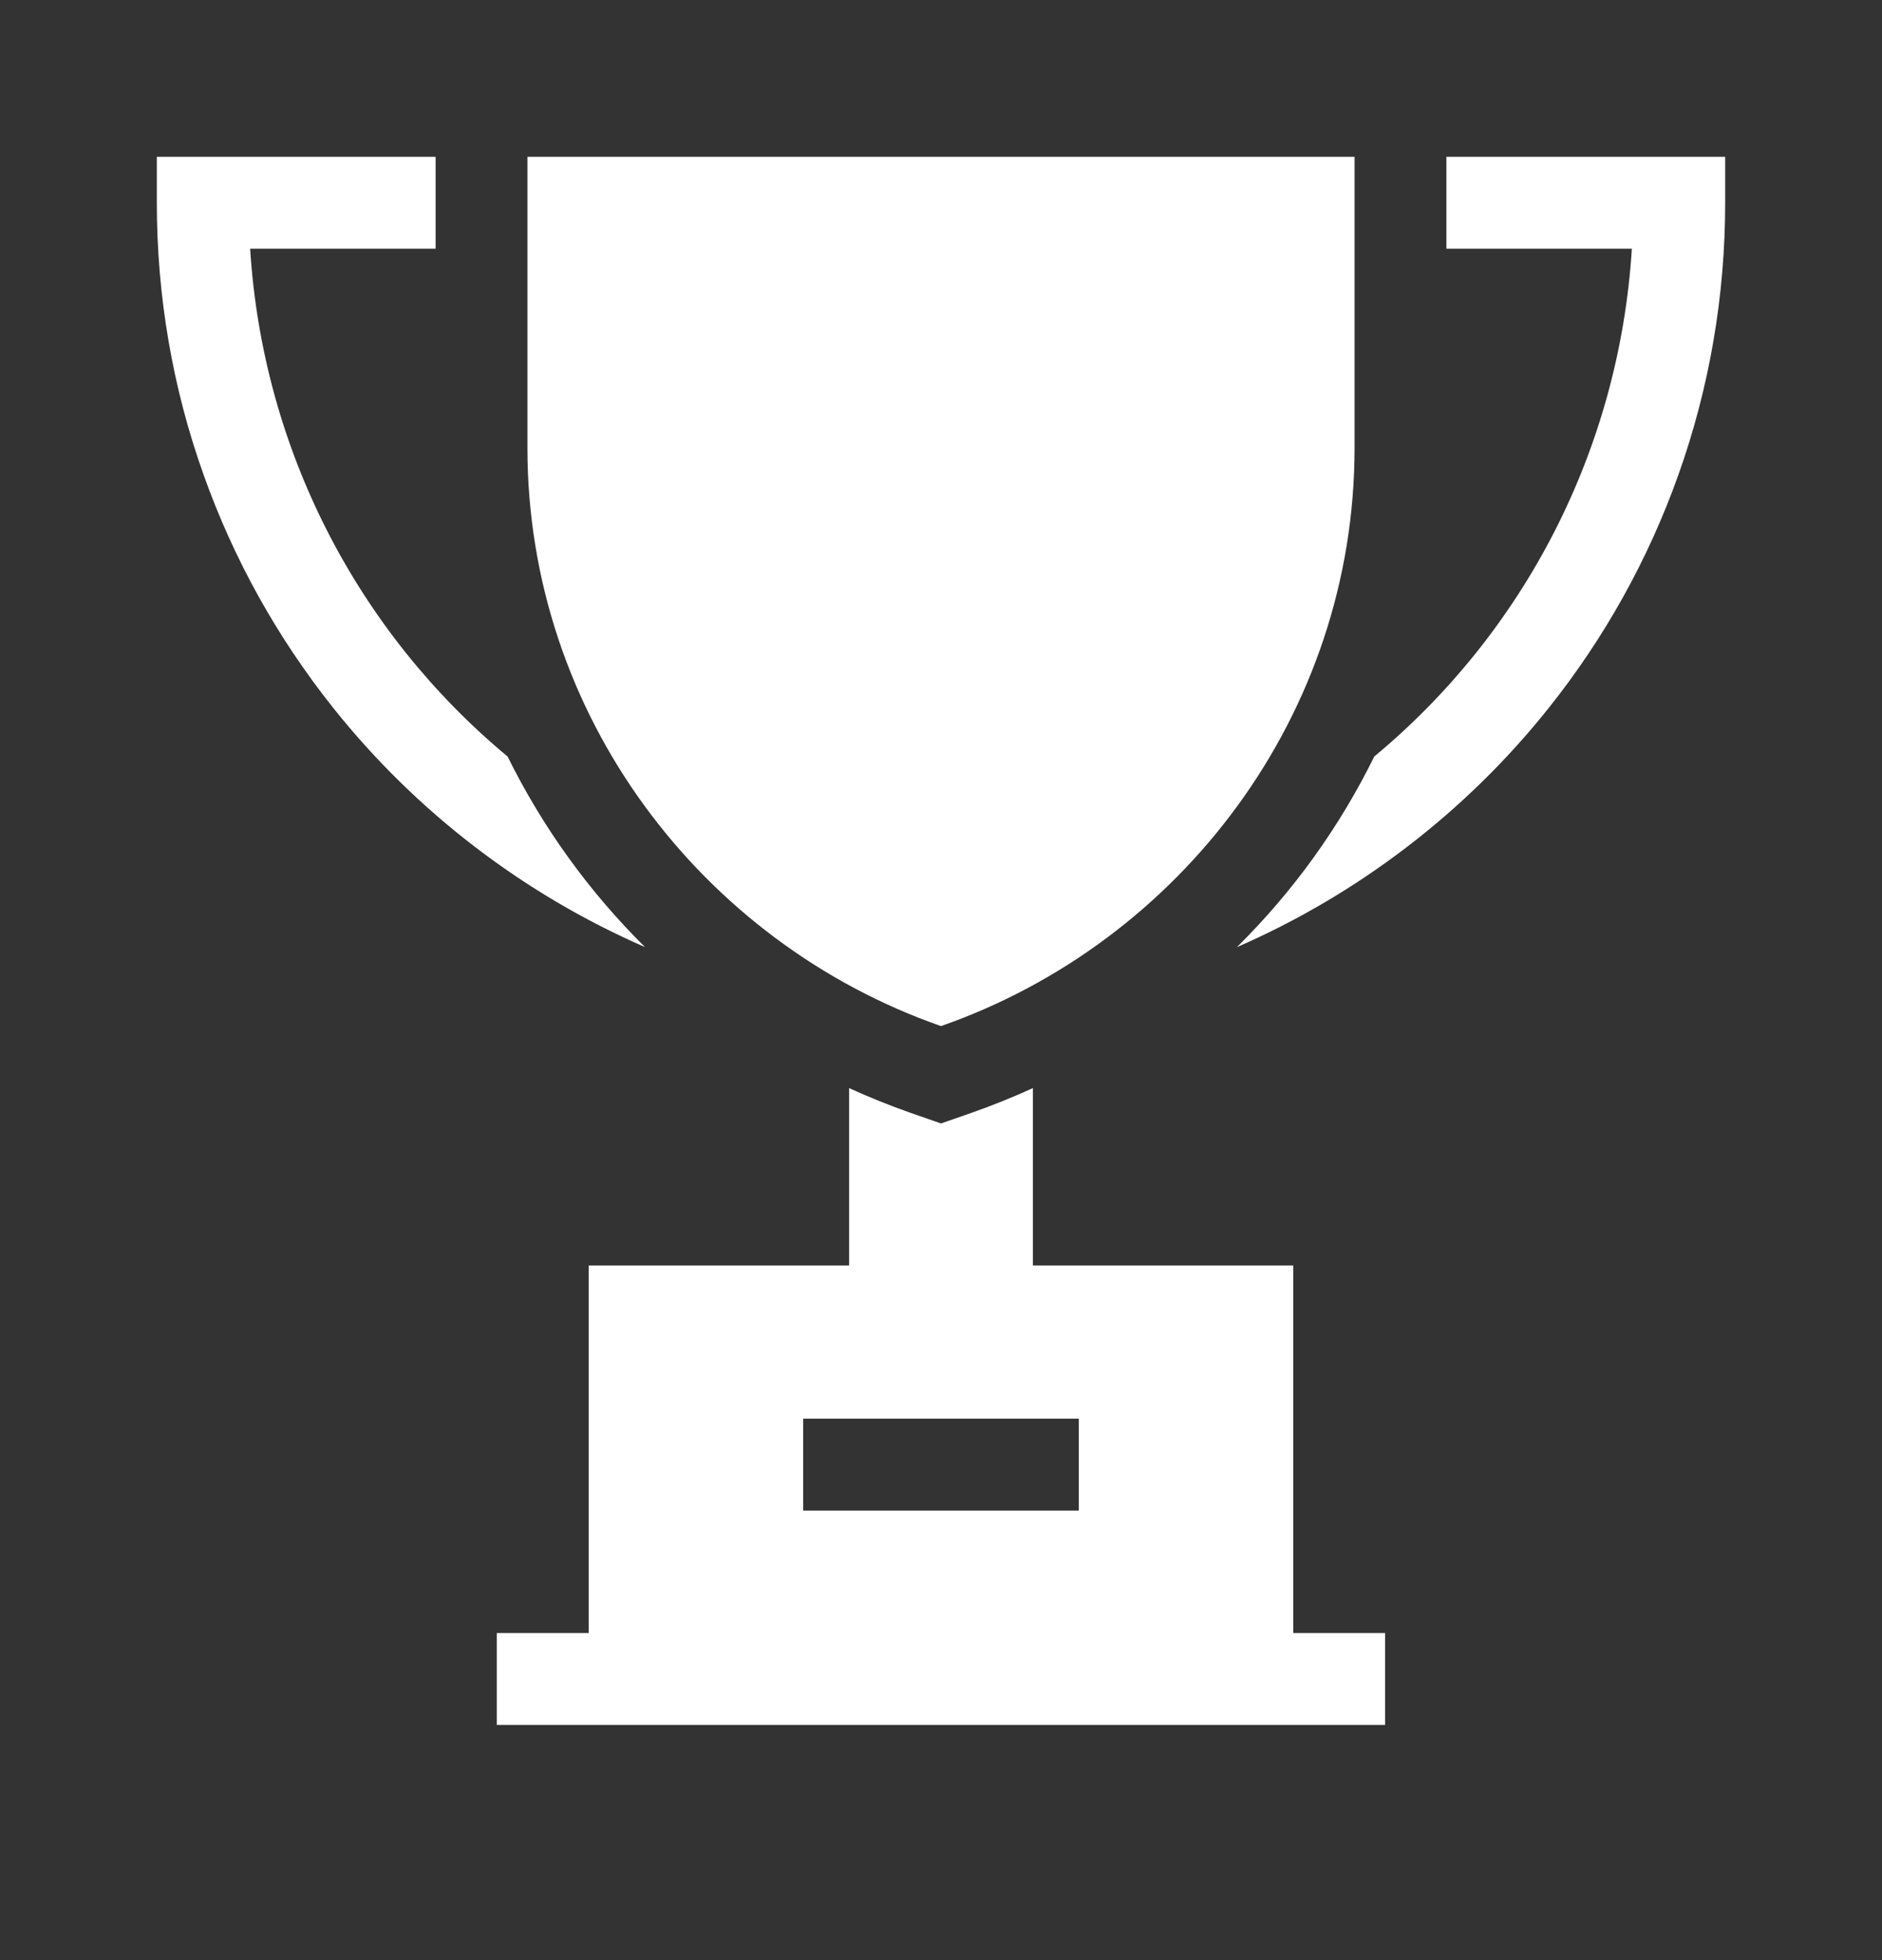
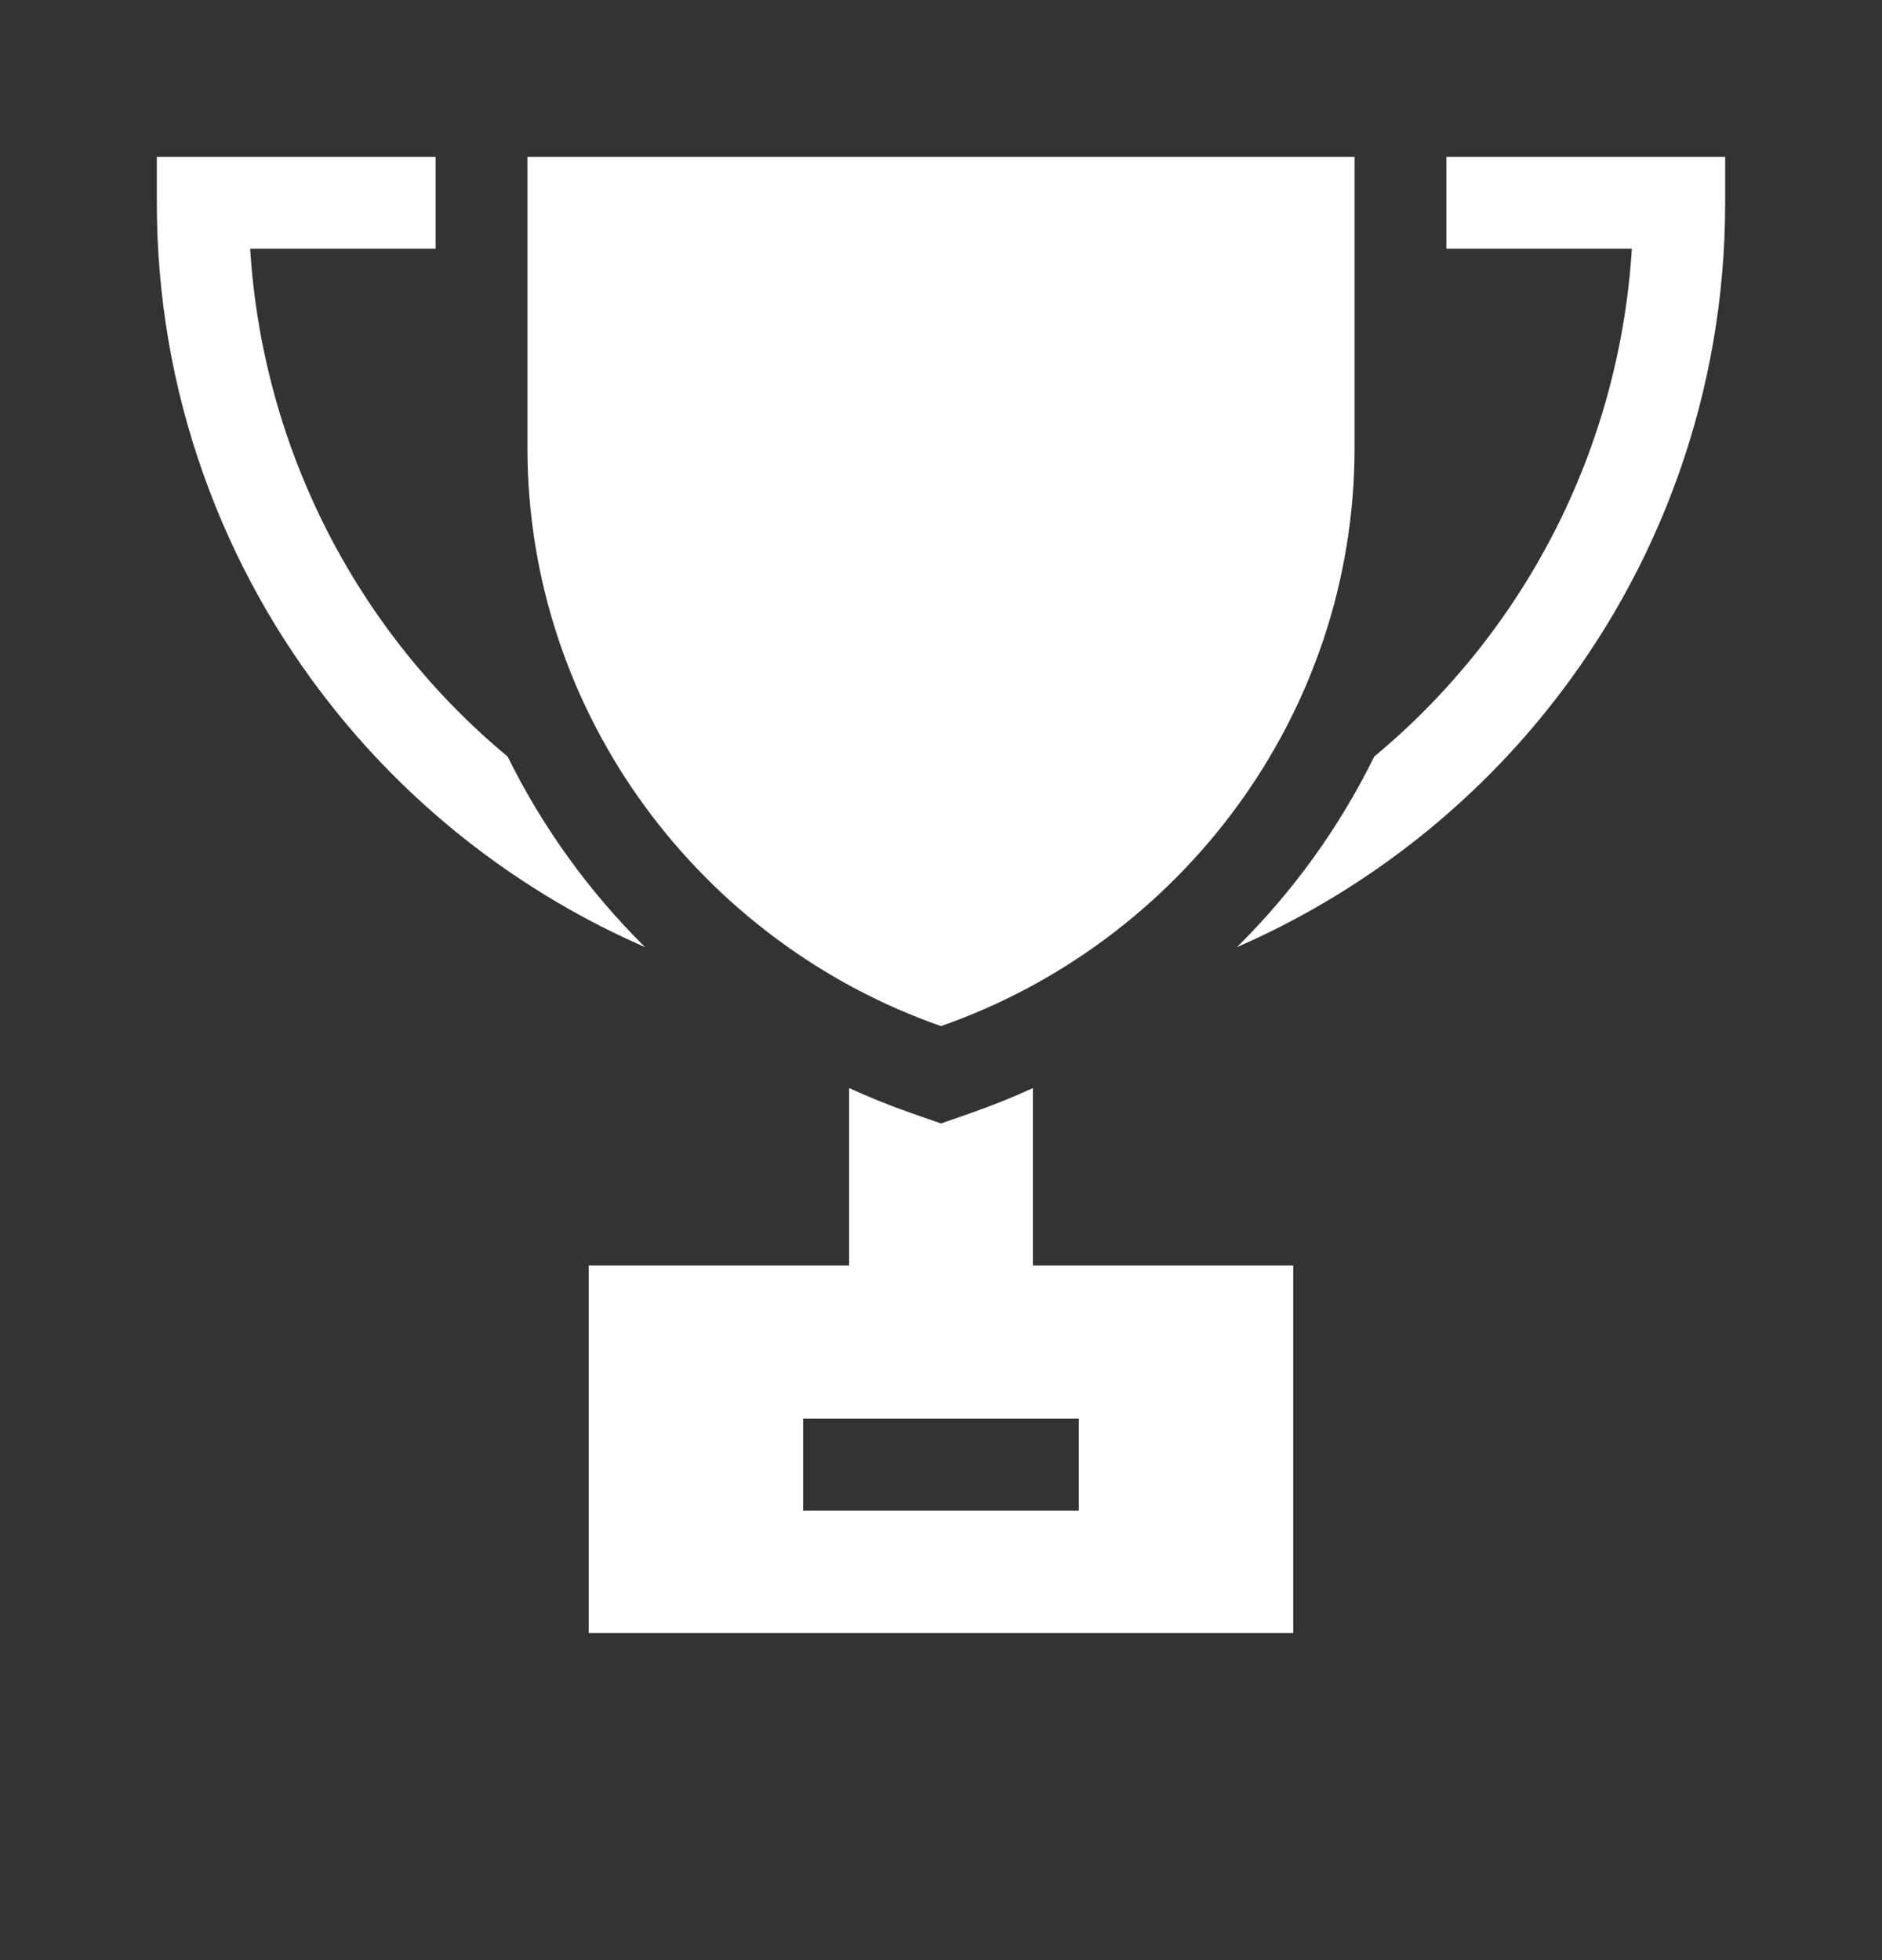
<svg xmlns="http://www.w3.org/2000/svg" width="24" height="25" viewBox="0 0 24 25" fill="none">
  <rect x="0" y="0" width="24" height="25" fill="#333333" stroke="none" />
-   <path d="M21.402 6.06C21.019 7.136 20.462 8.136 19.748 9.032C18.69 10.36 17.316 11.408 15.774 12.08C16.49 11.372 17.082 10.55 17.525 9.649C19.427 8.07 20.649 5.749 20.81 3.172H18.445V2H22V2.586C22 3.777 21.799 4.947 21.402 6.06ZM12 13.087C8.953 12.023 6.726 9.123 6.726 5.711V2H17.274V5.711C17.274 9.123 15.047 12.023 12 13.087ZM8.226 12.08C6.684 11.408 5.31 10.36 4.252 9.032C3.538 8.136 2.981 7.136 2.598 6.06C2.2 4.947 2 3.777 2 2.586V2H5.555V3.172H3.19C3.351 5.749 4.573 8.07 6.473 9.649C6.918 10.55 7.51 11.372 8.226 12.08ZM7.507 16.141H10.828V13.878C11.083 13.994 11.345 14.1 11.613 14.194L12 14.329L12.387 14.194C12.655 14.1 12.917 13.994 13.172 13.878V16.141H16.492V20.828H17.663V22H6.335V20.828H7.507V16.141ZM10.242 19.266H13.757V18.094H10.242V19.266Z" fill="white" />
+   <path d="M21.402 6.06C21.019 7.136 20.462 8.136 19.748 9.032C18.69 10.36 17.316 11.408 15.774 12.08C16.49 11.372 17.082 10.55 17.525 9.649C19.427 8.07 20.649 5.749 20.81 3.172H18.445V2H22V2.586C22 3.777 21.799 4.947 21.402 6.06ZM12 13.087C8.953 12.023 6.726 9.123 6.726 5.711V2H17.274V5.711C17.274 9.123 15.047 12.023 12 13.087ZM8.226 12.08C6.684 11.408 5.31 10.36 4.252 9.032C3.538 8.136 2.981 7.136 2.598 6.06C2.2 4.947 2 3.777 2 2.586V2H5.555V3.172H3.19C3.351 5.749 4.573 8.07 6.473 9.649C6.918 10.55 7.51 11.372 8.226 12.08ZM7.507 16.141H10.828V13.878C11.083 13.994 11.345 14.1 11.613 14.194L12 14.329L12.387 14.194C12.655 14.1 12.917 13.994 13.172 13.878V16.141H16.492V20.828H17.663H6.335V20.828H7.507V16.141ZM10.242 19.266H13.757V18.094H10.242V19.266Z" fill="white" />
</svg>